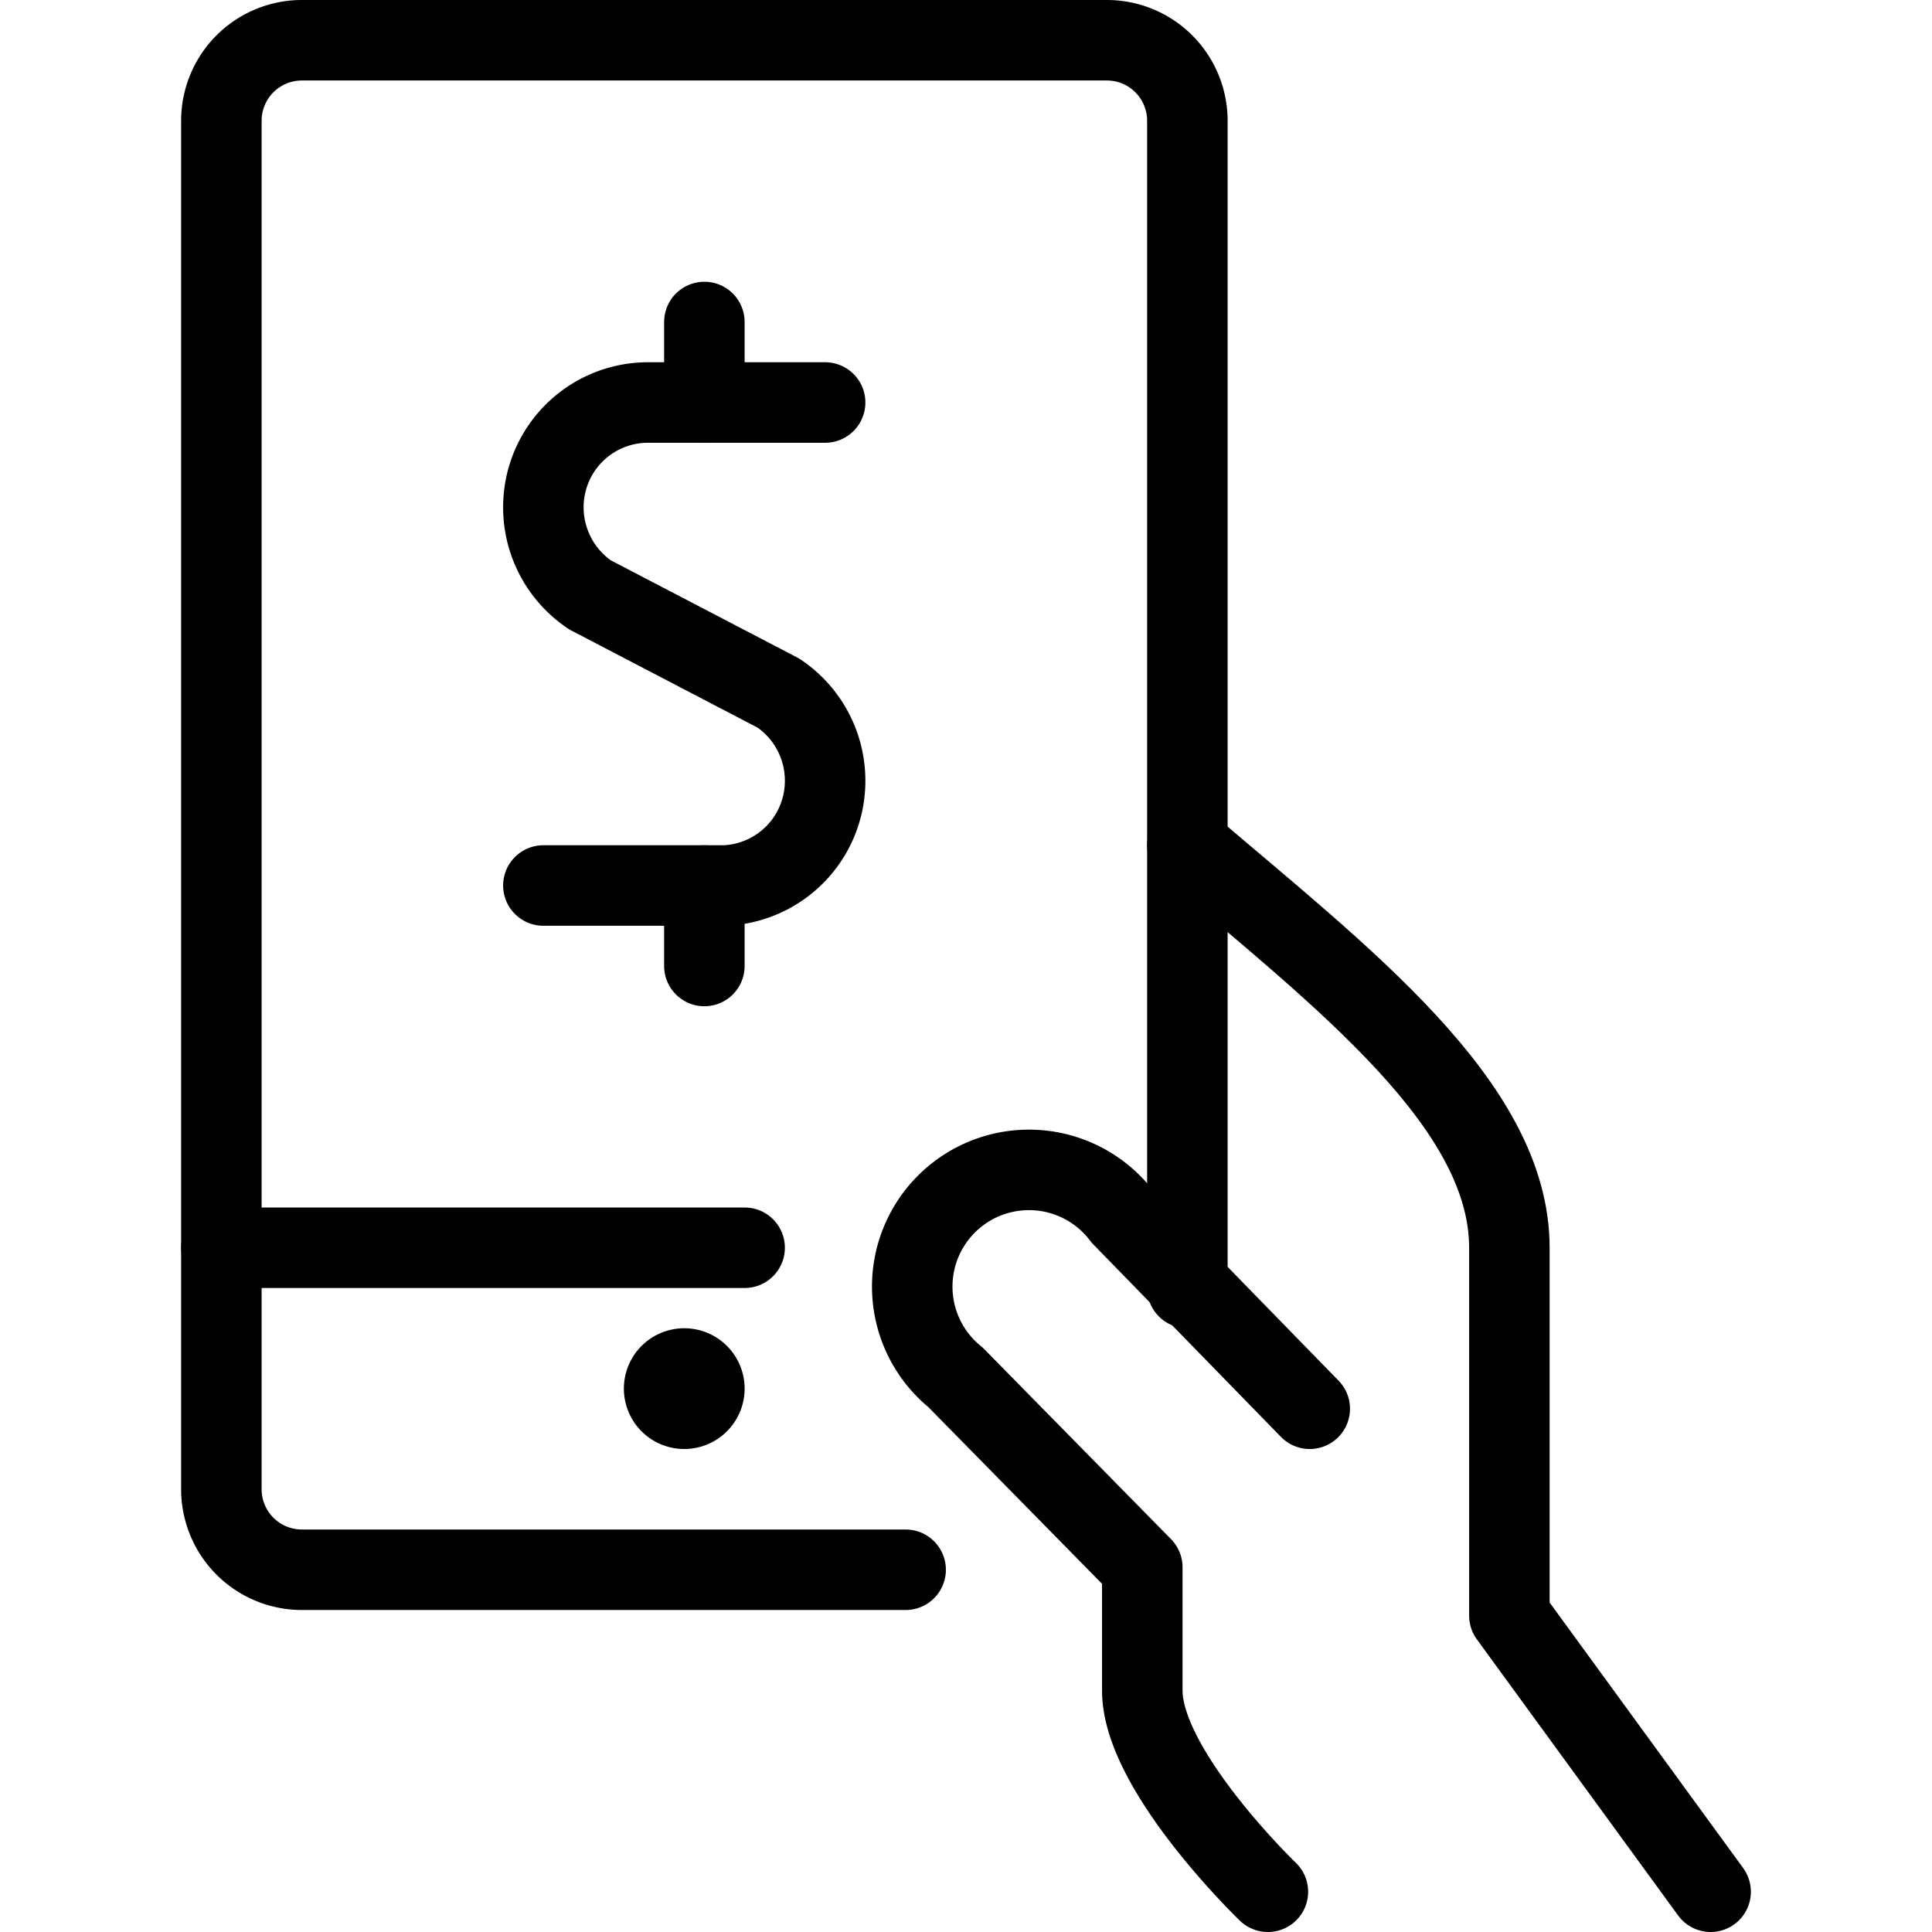
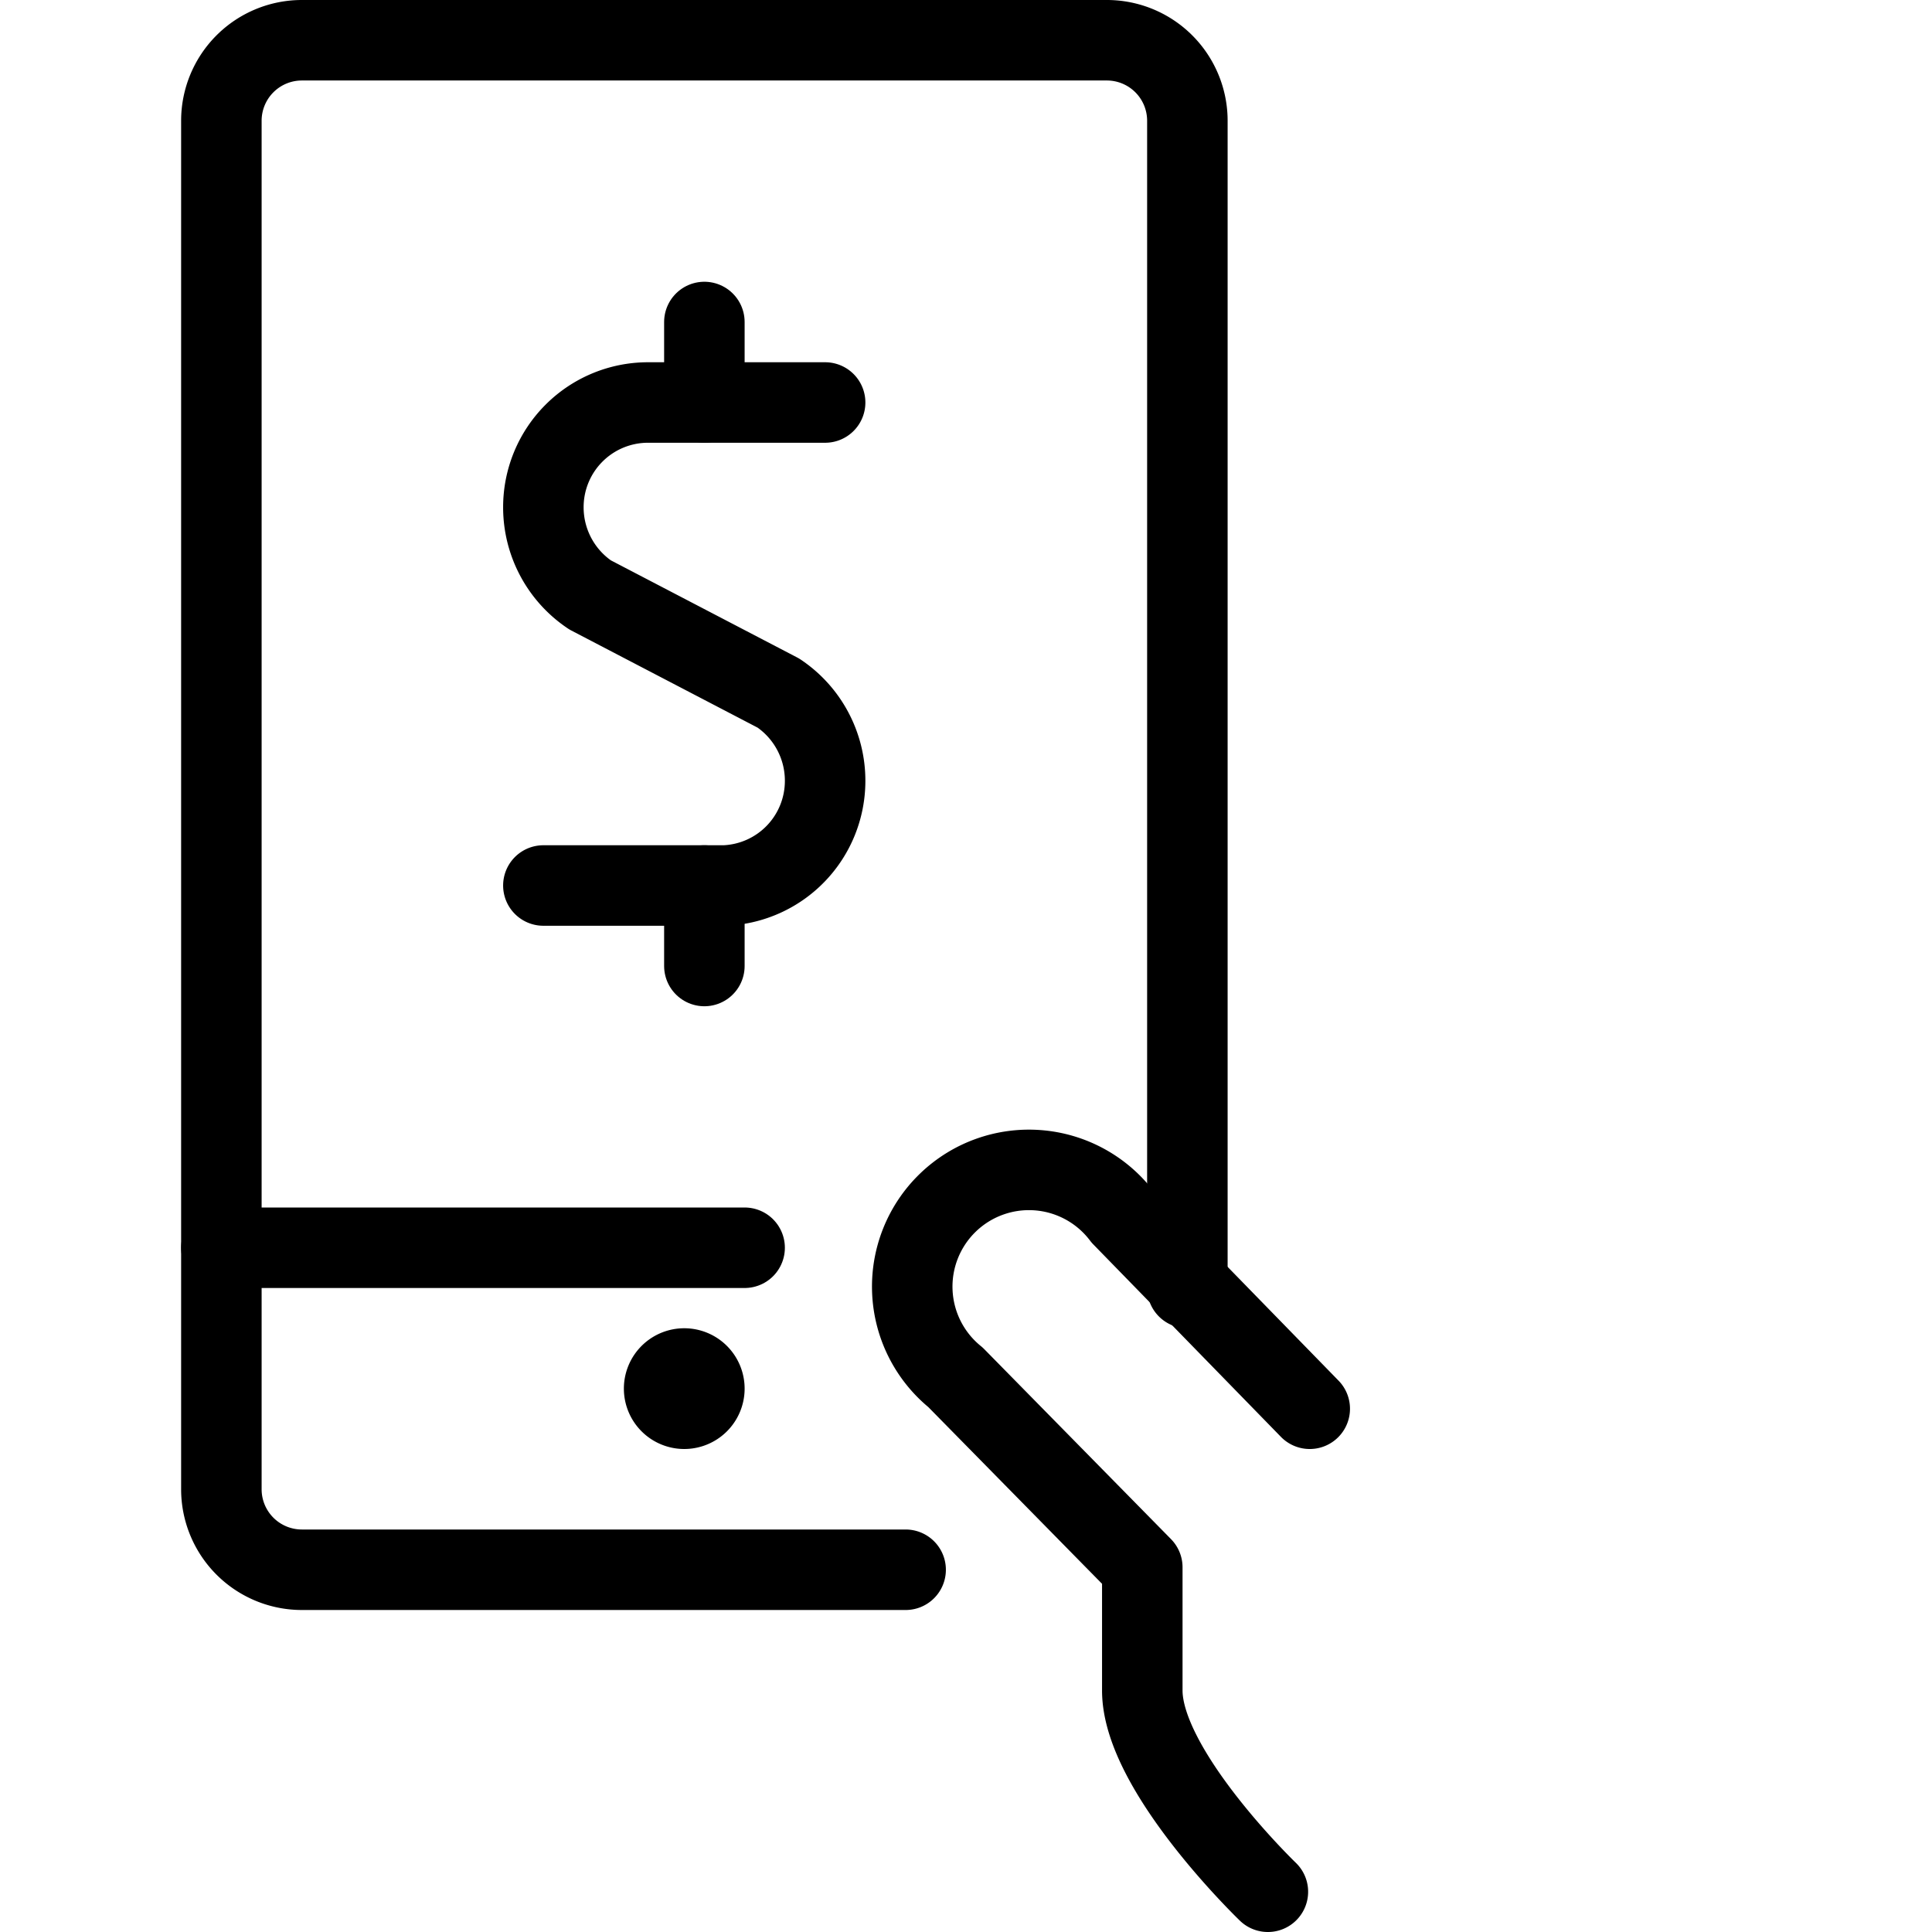
<svg xmlns="http://www.w3.org/2000/svg" viewBox="0 0 24 24">
  <g transform="matrix(1,0,0,1,0,0)">
    <g>
      <g>
-         <path d="M21.25,23.5l-2.5-3.43V15.5c0-1.78-2.08-3.36-4-5" style="fill: none;stroke: #000000;stroke-linecap: round;stroke-linejoin: round" />
        <path d="M16.27,17.5l-2.33-2.39a1.45,1.45,0,1,0-2.07,2l2.32,2.36V21c0,1,1.56,2.5,1.56,2.5" style="fill: none;stroke: #000000;stroke-linecap: round;stroke-linejoin: round" />
      </g>
      <g>
        <path d="M8.5,17a.25.25,0,1,1-.25.25A.25.25,0,0,1,8.5,17" style="fill: none;stroke: #000000;stroke-linecap: round;stroke-linejoin: round" />
        <path d="M11.25,19.5H3.75a1,1,0,0,1-1-1V1.5a1,1,0,0,1,1-1h10a1,1,0,0,1,1,1V16" style="fill: none;stroke: #000000;stroke-linecap: round;stroke-linejoin: round" />
        <line x1="2.75" y1="15.5" x2="9.25" y2="15.5" style="fill: none;stroke: #000000;stroke-linecap: round;stroke-linejoin: round" />
      </g>
      <g>
        <path d="M10.25,5H8.05a1.3,1.3,0,0,0-1.3,1.3,1.31,1.31,0,0,0,.58,1.09L9.67,8.61a1.31,1.31,0,0,1,.58,1.09A1.3,1.3,0,0,1,9,11H6.75" style="fill: none;stroke: #000000;stroke-linecap: round;stroke-linejoin: round" />
        <line x1="8.75" y1="5" x2="8.75" y2="4" style="fill: none;stroke: #000000;stroke-linecap: round;stroke-linejoin: round" />
        <line x1="8.75" y1="12" x2="8.75" y2="11" style="fill: none;stroke: #000000;stroke-linecap: round;stroke-linejoin: round" />
      </g>
    </g>
  </g>
</svg>